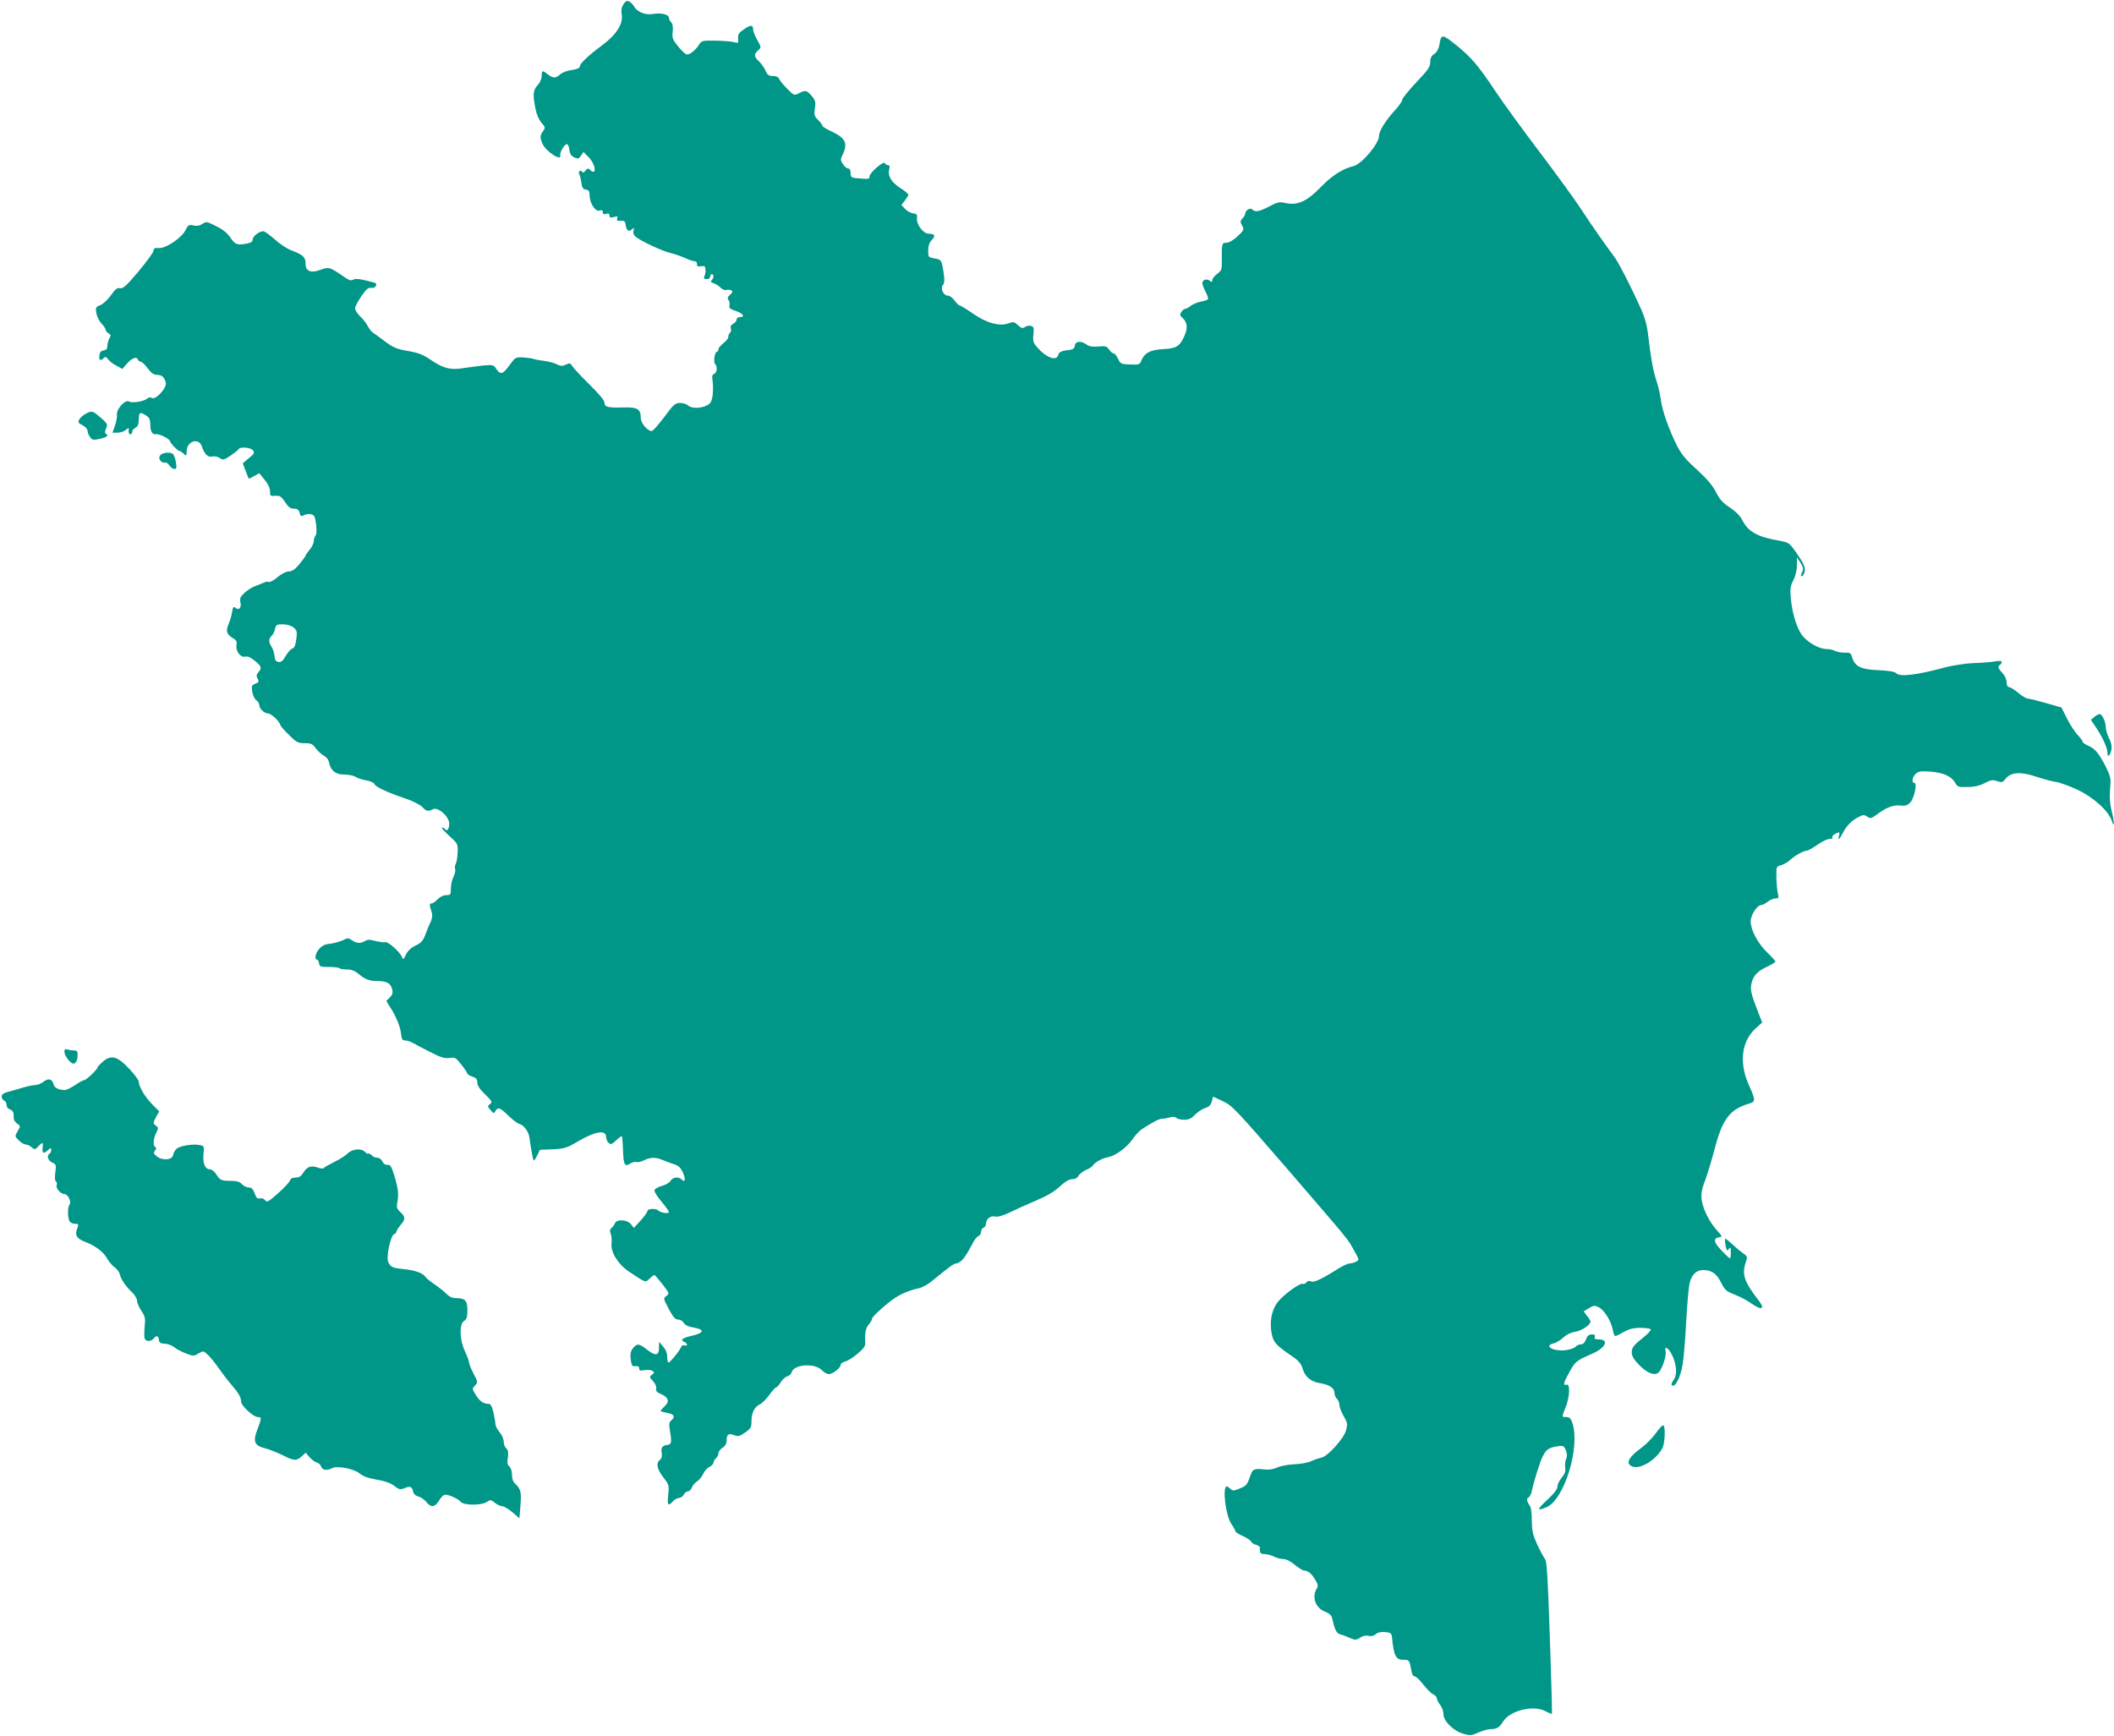
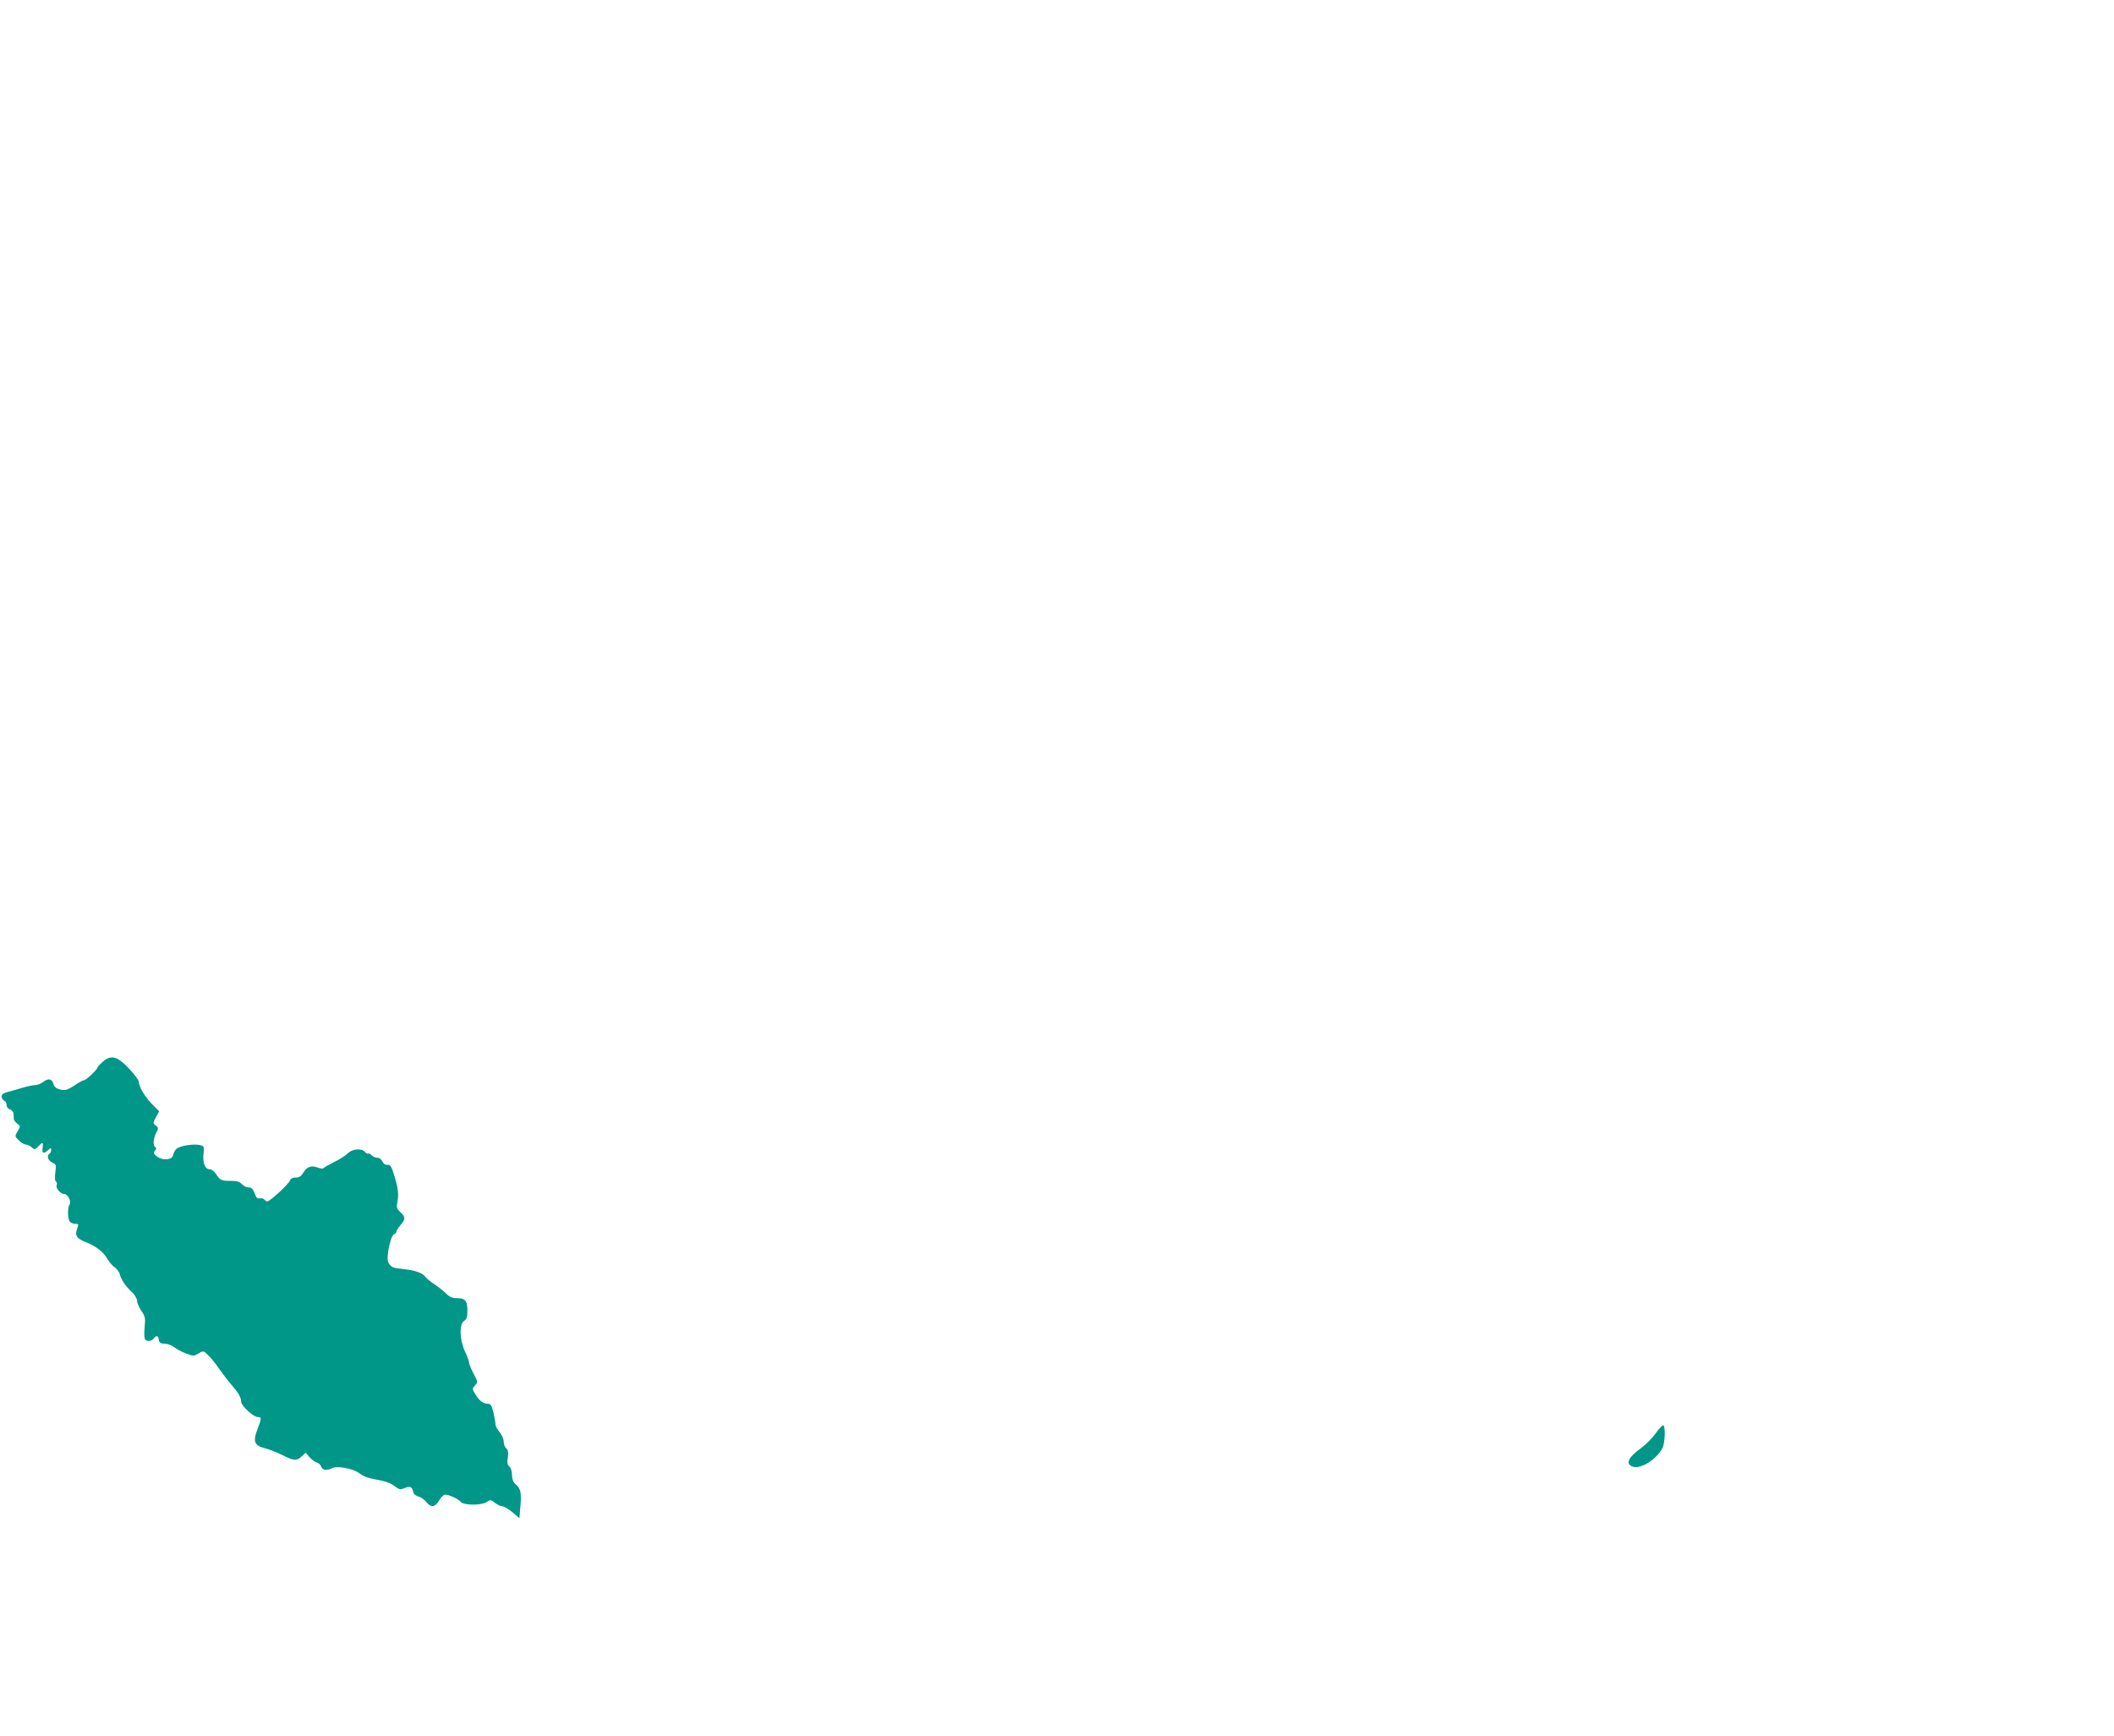
<svg xmlns="http://www.w3.org/2000/svg" version="1.0" width="1280pt" height="1051pt" viewBox="0 0 1280 1051" preserveAspectRatio="xMidYMid meet">
  <g transform="translate(0,1051) scale(0.1,-0.1)" fill="#009688" stroke="none">
-     <path d="M3775 10484 c-12 -18 -15 -36 -11 -60 11 -57 -31 -124 -118 -188 -85 -63 -136 -112 -136 -130 0 -8 -19 -16 -48 -20 -27 -3 -58 -15 -70 -26 -27 -25 -43 -25 -75 0 -33 26 -37 25 -37 -9 0 -18 -10 -41 -25 -57 -28 -30 -30 -58 -12 -146 7 -34 22 -67 37 -83 20 -22 22 -29 12 -43 -24 -33 -24 -43 -7 -83 22 -48 119 -110 107 -68 -4 17 29 70 41 66 7 -2 13 -18 15 -36 2 -23 11 -35 29 -44 23 -10 28 -9 41 11 l15 22 33 -34 c43 -45 48 -116 5 -73 -10 10 -15 8 -26 -6 -8 -12 -15 -14 -20 -7 -3 5 -11 8 -16 4 -5 -3 -6 -11 -2 -17 4 -7 10 -30 13 -52 4 -32 10 -41 28 -43 17 -3 22 -10 22 -35 0 -47 35 -100 60 -92 14 5 20 2 20 -10 0 -12 6 -15 20 -10 14 5 20 2 20 -10 0 -12 6 -14 27 -9 21 6 25 4 20 -9 -4 -12 0 -15 21 -14 22 2 28 -3 30 -23 5 -36 18 -46 38 -29 15 12 16 12 10 -7 -4 -14 0 -26 11 -36 30 -26 158 -86 209 -99 27 -6 69 -21 94 -32 25 -12 51 -20 58 -19 6 2 12 -6 12 -16 0 -15 5 -18 25 -14 19 3 25 0 26 -14 2 -25 2 -26 -6 -46 -5 -14 -2 -18 14 -18 12 0 21 6 21 15 0 8 5 15 10 15 13 0 13 -23 -1 -37 -8 -8 -5 -13 12 -18 13 -4 32 -16 42 -27 10 -10 26 -17 35 -14 9 3 23 2 30 -2 9 -7 8 -13 -8 -27 -15 -14 -17 -21 -9 -31 6 -8 9 -23 6 -33 -4 -16 3 -22 36 -33 44 -14 62 -38 28 -38 -12 0 -21 -6 -21 -15 0 -8 -9 -19 -20 -25 -14 -8 -19 -17 -15 -30 3 -10 1 -21 -5 -25 -5 -3 -10 -14 -10 -24 0 -9 -13 -27 -30 -39 -16 -13 -30 -29 -30 -37 0 -8 -4 -15 -9 -15 -13 0 -23 -62 -11 -74 15 -15 12 -53 -6 -60 -12 -5 -14 -14 -9 -45 3 -22 3 -60 0 -86 -6 -37 -13 -49 -36 -60 -36 -19 -93 -19 -113 0 -8 8 -30 15 -48 15 -30 0 -39 -8 -96 -85 -35 -47 -69 -85 -76 -85 -25 0 -66 48 -66 78 0 55 -20 67 -102 65 -97 -3 -118 2 -118 29 0 14 -33 53 -93 112 -51 50 -97 100 -103 111 -10 17 -14 18 -38 7 -22 -10 -32 -9 -54 2 -15 8 -50 17 -77 21 -28 3 -57 9 -65 12 -8 3 -36 7 -62 9 -46 2 -48 1 -83 -47 -40 -56 -55 -60 -80 -23 -16 25 -20 26 -78 21 -34 -4 -89 -11 -122 -16 -76 -13 -120 -2 -197 50 -46 32 -75 43 -139 54 -69 12 -89 21 -141 60 -33 25 -66 49 -73 53 -7 4 -19 21 -28 37 -8 17 -29 43 -46 59 -17 17 -31 38 -31 49 0 10 17 43 38 73 29 43 42 54 59 51 13 -2 24 2 28 11 7 19 11 16 -60 34 -43 10 -66 12 -77 4 -12 -7 -26 -3 -58 20 -83 57 -89 59 -137 41 -61 -23 -93 -10 -93 38 0 39 -15 52 -90 81 -25 10 -69 39 -98 66 -30 26 -60 48 -68 48 -24 0 -64 -31 -64 -50 0 -12 -10 -20 -31 -24 -62 -12 -75 -8 -103 34 -18 27 -45 50 -86 70 -57 29 -61 30 -85 14 -16 -11 -34 -14 -54 -9 -28 6 -32 3 -47 -27 -22 -47 -118 -112 -161 -110 -26 2 -33 -1 -33 -15 0 -10 -41 -66 -91 -126 -74 -88 -94 -106 -112 -102 -17 4 -29 -5 -56 -44 -19 -26 -48 -53 -64 -59 -27 -10 -29 -14 -24 -48 4 -21 18 -49 32 -64 14 -14 25 -31 25 -38 0 -6 8 -15 18 -21 14 -8 15 -13 4 -30 -6 -12 -12 -32 -12 -45 0 -18 -6 -25 -22 -28 -17 -2 -24 -11 -26 -30 -4 -30 6 -36 26 -16 10 10 15 8 26 -7 8 -11 30 -29 51 -39 l36 -20 22 26 c31 37 63 52 71 33 3 -8 11 -15 18 -15 7 0 26 -18 42 -40 22 -29 37 -40 57 -40 29 0 43 -12 53 -47 9 -29 -62 -107 -84 -93 -9 6 -20 4 -30 -4 -19 -17 -91 -28 -109 -17 -22 14 -76 -45 -73 -78 2 -14 -4 -45 -12 -68 l-15 -43 31 0 c17 0 40 8 50 17 11 10 19 13 18 8 -4 -20 0 -35 10 -35 6 0 10 7 10 15 0 8 9 19 20 25 15 8 20 21 20 50 0 44 8 48 45 24 19 -12 25 -25 25 -53 0 -45 12 -64 36 -60 19 3 84 -30 84 -43 0 -10 46 -58 55 -58 5 0 17 -7 27 -17 17 -15 18 -15 18 14 0 63 75 86 93 28 15 -45 36 -66 63 -59 13 3 32 -1 44 -9 20 -14 25 -13 66 14 24 17 46 34 49 40 10 15 71 10 86 -7 12 -14 9 -21 -24 -48 l-37 -31 17 -45 c9 -25 18 -46 19 -48 1 -1 15 5 32 15 l32 18 32 -40 c21 -25 33 -50 33 -70 0 -28 2 -30 32 -27 28 2 36 -4 59 -38 20 -31 33 -40 54 -40 21 0 29 -6 34 -25 6 -22 9 -24 27 -14 12 6 31 8 44 5 19 -5 23 -15 29 -63 4 -34 3 -60 -4 -67 -5 -5 -10 -20 -10 -32 0 -12 -11 -36 -25 -52 -14 -17 -25 -33 -25 -37 0 -3 -17 -26 -37 -51 -27 -32 -45 -44 -64 -44 -16 0 -44 -14 -69 -35 -23 -19 -46 -32 -52 -29 -5 4 -20 2 -31 -4 -12 -5 -37 -16 -55 -22 -18 -7 -46 -25 -62 -40 -25 -23 -29 -33 -24 -58 7 -33 -9 -50 -31 -32 -11 9 -15 5 -20 -27 -3 -21 -13 -53 -21 -72 -18 -41 -12 -62 25 -84 22 -13 27 -22 23 -42 -7 -36 24 -78 52 -71 15 4 33 -4 59 -25 41 -34 44 -44 21 -70 -12 -14 -13 -22 -4 -38 9 -18 7 -22 -14 -31 -22 -8 -24 -13 -19 -47 3 -21 14 -44 24 -52 11 -7 19 -21 19 -31 0 -21 31 -50 54 -50 18 0 69 -48 74 -71 2 -6 25 -34 53 -60 44 -44 54 -49 94 -49 38 0 48 -4 67 -31 13 -17 35 -37 49 -45 16 -8 29 -25 32 -43 10 -48 40 -71 92 -71 25 0 56 -6 68 -14 12 -8 41 -17 65 -21 24 -4 46 -14 49 -22 7 -18 81 -52 188 -88 45 -15 89 -38 102 -51 24 -27 35 -29 64 -14 30 17 99 -44 99 -87 0 -33 -14 -51 -25 -33 -3 5 -12 10 -18 10 -7 -1 12 -23 42 -50 53 -48 54 -51 52 -101 -1 -28 -6 -59 -11 -69 -6 -10 -7 -25 -4 -33 3 -9 -2 -29 -10 -46 -9 -16 -16 -48 -16 -71 0 -37 -2 -40 -28 -40 -17 0 -38 -10 -52 -25 -13 -14 -30 -25 -37 -25 -10 0 -12 -7 -9 -20 3 -11 9 -29 12 -41 3 -12 -1 -35 -9 -53 -9 -17 -23 -51 -32 -76 -13 -36 -25 -49 -58 -65 -28 -13 -48 -32 -59 -55 -15 -31 -17 -33 -24 -15 -11 30 -86 96 -101 90 -8 -2 -34 1 -59 7 -35 10 -49 10 -64 0 -27 -16 -51 -15 -79 5 -22 15 -26 15 -55 0 -17 -8 -51 -18 -76 -21 -32 -3 -51 -12 -67 -31 -23 -26 -31 -65 -14 -65 5 0 11 -10 13 -23 3 -20 9 -22 60 -22 31 0 60 -3 64 -8 4 -4 24 -7 45 -7 25 0 47 -8 66 -24 45 -37 68 -46 120 -46 56 0 79 -14 88 -52 5 -19 1 -32 -15 -48 l-21 -21 20 -32 c38 -58 64 -121 69 -164 4 -36 8 -43 26 -43 11 0 32 -7 46 -15 14 -8 61 -33 105 -55 65 -33 87 -40 116 -36 34 5 39 3 73 -41 20 -25 36 -50 36 -54 0 -4 14 -12 30 -18 23 -7 30 -16 30 -36 0 -18 15 -40 47 -71 43 -42 46 -47 30 -59 -16 -12 -16 -14 3 -36 18 -22 21 -23 30 -6 16 26 27 21 78 -28 25 -25 56 -48 68 -51 27 -7 56 -48 60 -84 3 -27 12 -81 20 -120 6 -24 6 -24 25 11 l18 37 78 3 c72 4 85 8 158 51 102 59 165 68 165 24 0 -13 7 -29 15 -36 13 -11 20 -9 43 13 16 15 31 27 34 27 6 0 7 -5 11 -100 3 -73 11 -86 42 -66 13 9 31 13 39 10 8 -3 28 2 45 10 37 20 73 20 114 2 18 -8 48 -19 68 -25 28 -9 40 -21 54 -51 18 -41 14 -63 -7 -42 -19 19 -56 14 -68 -8 -6 -10 -28 -24 -51 -30 -22 -6 -43 -18 -46 -26 -3 -8 14 -36 41 -68 25 -30 46 -59 46 -65 0 -12 -48 -5 -65 10 -14 14 -65 11 -65 -4 0 -6 -18 -32 -41 -57 l-41 -45 -18 23 c-23 28 -87 31 -97 5 -4 -10 -13 -23 -20 -28 -10 -8 -12 -17 -5 -35 5 -14 7 -39 5 -56 -8 -52 38 -128 103 -172 109 -72 100 -69 127 -44 13 12 26 22 29 22 3 0 25 -25 49 -56 42 -54 43 -57 24 -71 -20 -14 -19 -15 14 -78 27 -51 40 -65 58 -65 12 0 27 -9 33 -20 7 -12 25 -22 49 -26 81 -13 80 -34 -4 -53 -54 -12 -69 -26 -40 -37 8 -4 15 -11 15 -16 0 -6 -7 -7 -15 -4 -10 3 -18 -1 -22 -12 -8 -22 -66 -92 -75 -92 -5 0 -8 15 -8 34 0 23 -9 45 -25 63 l-24 28 -1 -37 c0 -48 -22 -50 -75 -8 -46 36 -58 37 -83 6 -14 -19 -17 -34 -13 -68 5 -37 9 -43 29 -40 15 2 22 -2 22 -13 0 -14 6 -16 33 -11 17 3 39 1 47 -4 13 -9 13 -12 -2 -24 -17 -12 -16 -15 6 -39 15 -16 22 -34 19 -45 -3 -14 4 -22 27 -32 47 -20 56 -45 25 -74 -14 -13 -25 -26 -25 -29 0 -3 18 -8 40 -12 42 -7 51 -24 24 -46 -12 -10 -14 -23 -9 -54 14 -80 12 -90 -15 -94 -31 -4 -40 -18 -33 -51 3 -17 -1 -31 -11 -39 -25 -21 -19 -54 20 -106 35 -45 36 -49 30 -106 -7 -63 -1 -72 29 -39 10 11 26 20 36 20 10 0 23 9 29 20 6 11 17 20 26 20 8 0 18 10 23 23 5 13 20 31 34 39 13 9 29 30 36 46 7 16 23 34 37 40 13 7 24 18 24 26 0 7 7 19 15 26 8 7 15 20 15 30 0 10 11 25 25 34 17 11 25 26 25 46 0 36 11 43 46 30 23 -9 33 -7 65 16 35 24 39 31 39 68 0 51 18 87 51 103 14 7 40 33 58 58 18 25 36 45 41 45 5 0 17 14 27 30 10 17 28 33 39 36 12 3 24 14 27 24 13 50 141 59 184 13 12 -12 31 -23 41 -23 24 0 72 37 72 56 0 7 12 17 27 20 16 4 50 25 76 48 36 30 48 46 46 66 -3 59 2 88 21 110 11 13 20 28 20 35 0 13 95 99 144 129 38 25 89 45 137 55 20 4 54 22 75 39 119 97 140 112 155 112 8 0 25 10 36 22 19 21 28 36 71 115 8 13 20 27 28 30 8 3 14 14 14 24 0 11 7 22 15 25 8 4 15 14 15 24 0 29 28 51 55 44 16 -4 46 5 87 24 35 17 107 50 162 73 66 28 113 56 144 86 32 29 55 43 74 43 17 0 31 7 38 21 7 11 27 27 45 35 19 7 38 20 42 27 13 20 55 43 91 50 47 9 116 60 149 109 16 23 42 52 60 63 67 43 99 60 118 61 11 0 33 4 48 8 18 6 33 4 40 -3 6 -6 27 -11 47 -11 27 0 43 7 65 30 15 16 43 34 62 41 24 7 35 19 40 40 l8 29 60 -28 c57 -27 80 -52 394 -415 384 -446 359 -415 400 -489 31 -55 32 -57 12 -67 -11 -6 -28 -11 -38 -11 -11 0 -39 -13 -64 -28 -106 -67 -155 -90 -171 -81 -11 6 -20 4 -28 -6 -7 -8 -17 -12 -22 -9 -14 9 -114 -63 -150 -108 -39 -49 -52 -121 -38 -194 11 -54 26 -70 131 -141 34 -24 48 -42 57 -72 15 -49 49 -77 105 -86 56 -9 87 -30 87 -59 0 -13 7 -29 15 -36 8 -7 15 -23 15 -37 0 -13 12 -44 26 -68 23 -40 24 -47 14 -86 -14 -50 -110 -157 -149 -165 -14 -3 -42 -12 -61 -21 -19 -9 -66 -18 -104 -19 -38 -2 -85 -11 -104 -20 -24 -11 -50 -15 -81 -11 -62 6 -67 3 -85 -51 -14 -40 -22 -50 -58 -64 -37 -16 -43 -16 -58 -3 -9 8 -19 15 -22 15 -28 0 -7 -176 27 -226 14 -20 25 -41 25 -46 0 -5 21 -18 46 -29 25 -11 47 -26 50 -34 3 -7 17 -16 30 -19 14 -4 24 -12 23 -19 -4 -29 3 -37 29 -37 15 0 40 -7 56 -15 15 -8 41 -15 56 -15 17 0 44 -13 70 -35 23 -19 49 -35 58 -35 23 -1 45 -19 67 -58 16 -27 17 -36 7 -52 -30 -49 -7 -116 48 -137 29 -12 42 -23 46 -42 15 -67 26 -90 47 -96 12 -3 39 -13 59 -22 34 -15 39 -14 64 1 16 12 35 15 51 11 17 -4 31 0 43 10 12 11 31 15 57 13 32 -3 38 -7 41 -28 12 -121 23 -140 73 -140 31 0 34 -4 44 -62 4 -24 11 -38 20 -38 8 0 32 -22 52 -49 21 -27 48 -54 61 -60 12 -6 22 -17 22 -24 0 -8 9 -26 20 -40 11 -14 20 -39 20 -56 0 -42 60 -102 121 -119 40 -12 49 -11 89 7 25 11 57 21 72 21 40 0 56 9 78 45 41 67 181 103 255 65 21 -11 40 -18 42 -17 1 2 -4 210 -13 462 -12 360 -18 463 -29 475 -7 8 -28 47 -46 85 -27 59 -33 82 -34 146 0 42 -5 83 -11 90 -19 25 -23 47 -9 52 7 3 16 21 20 39 13 62 48 173 66 210 21 42 37 53 91 61 33 5 37 3 49 -24 8 -21 9 -36 2 -52 -6 -12 -8 -36 -6 -53 4 -22 -2 -38 -21 -61 -14 -17 -26 -41 -26 -54 0 -16 -20 -42 -62 -81 -64 -59 -64 -69 -4 -44 107 45 205 362 157 509 -10 29 -18 37 -37 37 -29 0 -29 -3 -4 60 25 62 28 145 5 136 -23 -8 -18 13 19 79 34 61 40 66 138 109 80 35 103 86 38 86 -22 0 -28 4 -24 15 5 11 -1 15 -18 15 -17 0 -27 -8 -35 -30 -7 -19 -18 -30 -31 -30 -11 0 -25 -6 -31 -14 -7 -8 -33 -17 -59 -21 -75 -10 -140 26 -74 41 15 4 41 19 57 35 18 17 46 31 72 35 40 6 93 42 93 62 0 5 -9 21 -21 35 l-20 27 32 19 c29 18 35 18 60 5 33 -17 75 -84 84 -136 4 -21 11 -38 15 -38 4 0 28 11 51 25 33 18 59 25 101 25 31 0 59 -4 63 -9 3 -5 -16 -26 -42 -47 -63 -50 -73 -63 -73 -95 0 -19 14 -42 44 -73 47 -48 89 -66 115 -49 22 14 53 103 46 131 -9 37 17 22 39 -22 27 -55 32 -119 12 -147 -18 -27 -20 -39 -6 -39 20 0 48 62 59 133 6 40 16 157 21 262 6 104 15 206 21 228 13 51 41 77 82 77 50 0 80 -21 107 -74 27 -52 29 -53 100 -82 25 -10 63 -31 84 -46 60 -43 85 -36 48 13 -92 118 -107 163 -81 238 10 29 9 34 -12 49 -13 9 -43 33 -65 54 -23 21 -44 38 -47 38 -7 0 2 -61 10 -70 2 -2 8 2 13 10 7 11 10 5 10 -22 0 -21 -2 -38 -5 -38 -3 0 -25 21 -50 47 -49 50 -54 76 -17 81 22 3 22 5 -12 42 -47 52 -86 131 -93 188 -4 36 1 63 22 117 14 39 39 120 55 181 47 184 92 246 205 280 47 14 47 17 2 119 -58 133 -42 261 44 339 l39 35 -21 53 c-44 112 -51 140 -46 173 8 52 34 82 93 110 30 14 54 29 54 33 0 4 -22 28 -49 54 -58 56 -101 137 -101 189 0 39 39 99 65 99 7 0 24 9 38 20 14 11 35 20 47 20 19 0 21 4 15 28 -4 15 -8 58 -9 96 -1 69 -1 70 28 77 16 5 41 19 55 32 29 27 83 57 103 57 7 0 35 16 62 35 27 19 60 35 73 35 13 0 22 4 18 9 -3 6 3 15 14 20 28 16 33 14 26 -9 -10 -33 3 -23 24 18 22 43 53 74 96 96 25 13 32 14 51 1 19 -12 25 -11 55 11 60 45 101 61 144 57 32 -4 44 0 62 19 24 26 43 118 24 118 -18 0 -13 36 9 55 16 15 32 17 87 13 79 -6 128 -28 151 -67 14 -26 20 -28 76 -26 42 0 74 8 104 24 37 19 49 21 75 11 28 -9 33 -8 52 16 31 39 91 43 185 11 41 -14 94 -28 116 -31 23 -3 81 -24 129 -46 98 -45 193 -130 212 -191 17 -53 15 -3 -2 64 -10 41 -13 79 -9 128 6 65 5 73 -26 137 -41 81 -65 109 -107 127 -18 8 -33 19 -33 24 0 6 -14 24 -30 41 -17 17 -45 61 -64 98 l-34 68 -94 27 c-52 15 -101 27 -110 27 -9 0 -35 16 -58 35 -23 19 -48 35 -56 35 -9 0 -14 11 -14 29 0 16 -10 39 -25 55 -27 29 -31 41 -15 51 6 3 10 11 10 17 0 7 -14 8 -42 3 -24 -4 -81 -9 -128 -10 -47 -2 -121 -13 -165 -24 -180 -49 -284 -61 -304 -37 -8 9 -42 15 -106 18 -107 4 -143 22 -160 76 -8 28 -13 32 -45 30 -19 0 -45 4 -57 10 -12 7 -36 12 -53 12 -40 0 -98 30 -138 71 -38 39 -70 137 -79 238 -5 56 -2 74 16 109 13 25 21 60 21 89 l0 48 22 -33 c17 -28 19 -37 9 -58 -9 -20 -9 -25 1 -22 7 3 14 18 16 34 2 21 -10 48 -46 99 -45 66 -51 70 -98 79 -142 24 -197 54 -235 127 -12 25 -40 53 -75 76 -43 28 -62 50 -84 93 -20 40 -54 80 -115 136 -68 61 -94 93 -122 147 -49 98 -89 213 -97 277 -4 30 -15 80 -25 110 -21 62 -36 144 -51 275 -8 69 -19 111 -51 180 -53 118 -128 264 -151 295 -58 78 -142 197 -203 291 -38 59 -152 215 -251 346 -100 132 -219 295 -265 364 -110 165 -148 209 -242 286 -87 69 -91 69 -102 0 -5 -24 -15 -43 -31 -54 -17 -11 -24 -24 -24 -49 0 -29 -13 -47 -85 -123 -47 -50 -85 -97 -85 -106 0 -9 -20 -37 -44 -63 -55 -60 -96 -125 -96 -154 0 -48 -105 -172 -155 -184 -65 -15 -133 -59 -200 -129 -81 -84 -140 -111 -213 -94 -35 8 -48 5 -97 -21 -62 -32 -85 -36 -103 -18 -12 12 -42 -5 -42 -25 0 -6 -7 -19 -17 -29 -14 -16 -15 -21 -2 -44 13 -25 11 -28 -28 -65 -26 -24 -52 -39 -68 -39 -27 0 -28 -4 -27 -111 1 -51 -2 -58 -29 -78 -16 -12 -29 -29 -29 -38 0 -12 -3 -13 -15 -3 -18 15 -45 6 -45 -15 0 -8 9 -32 20 -52 10 -20 17 -40 14 -44 -2 -5 -21 -11 -42 -15 -20 -4 -48 -15 -61 -25 -13 -11 -29 -19 -35 -19 -6 0 -17 -9 -23 -19 -10 -15 -9 -22 7 -36 29 -26 33 -61 12 -108 -29 -65 -49 -77 -131 -81 -77 -4 -113 -24 -132 -73 -7 -20 -15 -22 -66 -20 -55 2 -59 4 -73 34 -8 18 -21 33 -27 33 -7 0 -19 11 -28 24 -14 20 -21 22 -64 18 -35 -3 -56 0 -72 12 -34 24 -67 21 -71 -6 -2 -16 -11 -24 -28 -26 -52 -6 -68 -12 -73 -32 -10 -38 -72 -16 -124 44 -27 30 -30 39 -26 80 5 37 2 47 -12 52 -10 4 -27 2 -37 -5 -17 -11 -24 -9 -44 10 -22 20 -28 22 -55 12 -55 -21 -134 0 -216 57 -39 27 -76 50 -82 50 -5 0 -19 14 -31 30 -12 17 -30 30 -41 30 -27 0 -47 44 -29 65 8 10 10 30 5 62 -12 88 -14 91 -56 98 -38 7 -39 8 -39 48 0 28 7 48 22 64 24 26 19 37 -19 38 -33 0 -75 56 -71 94 3 21 -2 27 -23 29 -15 2 -37 14 -49 27 l-22 24 21 27 c11 15 21 31 21 35 0 5 -22 24 -50 41 -54 36 -76 73 -66 113 5 18 2 25 -8 25 -8 0 -16 6 -18 12 -6 17 -93 -58 -93 -80 0 -17 -5 -18 -87 -10 -23 3 -28 8 -28 31 0 17 -5 27 -15 27 -8 0 -22 12 -31 26 -16 24 -16 28 -1 60 32 66 16 99 -68 138 -30 14 -55 29 -55 34 0 5 -12 21 -26 35 -23 23 -26 32 -20 71 6 38 3 48 -19 75 -30 35 -39 37 -78 16 -28 -14 -30 -14 -71 28 -23 23 -45 50 -49 60 -4 11 -17 17 -37 17 -25 0 -34 6 -45 33 -8 17 -26 43 -40 56 -30 28 -31 42 -5 66 20 18 20 18 -5 63 -14 24 -25 53 -25 63 0 29 -14 30 -53 3 -37 -25 -41 -32 -37 -68 1 -16 -3 -18 -27 -11 -15 4 -65 8 -111 9 -78 1 -84 0 -99 -24 -20 -32 -54 -60 -73 -60 -8 0 -32 21 -53 48 -35 42 -38 52 -34 90 3 29 0 48 -9 57 -8 7 -14 20 -14 28 0 20 -49 31 -99 22 -44 -7 -94 13 -111 45 -6 11 -19 24 -29 30 -15 8 -22 5 -36 -16z m-1997 -3774 c20 -17 22 -24 16 -71 -5 -37 -12 -53 -24 -56 -10 -3 -27 -23 -40 -44 -16 -30 -27 -39 -43 -37 -17 2 -23 11 -25 37 -2 19 -10 44 -18 55 -18 26 -18 50 0 65 8 7 18 26 21 42 6 26 10 29 48 29 26 -1 51 -8 65 -20z" />
-     <path d="M518 8004 c-15 -8 -32 -23 -38 -34 -9 -16 -6 -22 20 -35 16 -8 30 -23 30 -33 0 -10 7 -27 15 -38 13 -19 19 -20 60 -11 44 10 55 20 35 32 -6 3 -5 15 2 31 11 24 9 29 -32 65 -50 43 -54 44 -92 23z" />
-     <path d="M978 7760 c-28 -17 -8 -57 26 -51 5 1 15 -7 23 -19 8 -11 21 -20 29 -20 13 0 14 8 9 43 -4 23 -13 45 -19 49 -15 11 -48 9 -68 -2z" />
-     <path d="M12682 6170 l-22 -19 26 -38 c42 -61 74 -130 74 -158 0 -34 16 -24 24 15 4 21 -1 44 -14 70 -11 22 -20 52 -20 67 0 31 -20 75 -35 79 -5 2 -20 -5 -33 -16z" />
-     <path d="M390 4142 c0 -24 36 -72 55 -72 15 0 25 22 25 56 0 19 -5 24 -24 24 -13 0 -31 3 -40 6 -11 4 -16 0 -16 -14z" />
    <path d="M623 4082 c-18 -16 -33 -32 -33 -36 0 -11 -68 -76 -80 -76 -6 0 -31 -13 -55 -30 -24 -16 -52 -30 -62 -30 -38 0 -63 13 -69 35 -8 33 -31 38 -61 15 -14 -11 -36 -20 -48 -20 -12 0 -44 -6 -71 -14 -27 -8 -68 -20 -91 -26 -31 -8 -43 -16 -43 -29 0 -11 7 -21 15 -25 8 -3 15 -15 15 -27 0 -12 8 -23 20 -26 11 -3 21 -15 22 -27 0 -11 2 -26 2 -33 1 -7 10 -19 21 -27 19 -14 20 -15 2 -45 -18 -31 -18 -31 7 -56 14 -14 33 -25 42 -25 10 0 26 -8 36 -17 17 -15 20 -15 39 5 27 29 32 28 27 -8 -5 -34 6 -38 34 -13 16 14 18 15 18 0 0 -9 -4 -19 -10 -22 -19 -12 -10 -42 16 -54 24 -11 25 -14 19 -60 -4 -30 -3 -51 4 -55 5 -4 8 -13 4 -22 -7 -18 24 -54 47 -54 22 0 44 -48 31 -64 -13 -15 -12 -87 2 -103 5 -7 20 -13 32 -13 22 0 22 -2 12 -30 -15 -40 -2 -60 50 -80 60 -23 110 -60 132 -101 12 -20 32 -44 46 -53 13 -9 28 -29 31 -44 8 -31 36 -72 77 -110 15 -15 27 -37 27 -49 0 -12 12 -39 26 -60 23 -34 25 -45 20 -95 -3 -32 -3 -64 0 -73 8 -19 38 -19 54 0 18 21 28 19 32 -7 2 -18 10 -23 34 -24 17 0 43 -9 57 -20 14 -12 47 -29 73 -39 44 -17 48 -17 76 0 29 17 30 17 58 -10 15 -14 45 -51 66 -82 22 -31 55 -74 75 -97 42 -48 59 -77 59 -103 0 -24 74 -93 100 -93 25 0 25 -5 -1 -74 -29 -74 -19 -99 45 -115 25 -6 72 -25 105 -41 70 -36 87 -37 118 -8 l24 22 22 -26 c12 -14 32 -29 44 -33 12 -3 25 -15 28 -26 7 -21 35 -25 65 -9 31 17 133 -3 168 -32 21 -17 51 -28 102 -37 49 -8 83 -20 106 -37 31 -24 37 -25 65 -14 32 14 45 8 51 -24 2 -11 15 -23 31 -27 15 -4 37 -19 48 -33 28 -36 53 -33 78 9 11 19 27 35 36 35 24 0 79 -25 94 -43 18 -23 127 -23 159 -1 21 14 24 14 48 -5 15 -12 35 -21 44 -21 10 0 38 -16 62 -36 l43 -37 6 74 c7 82 2 105 -30 133 -14 13 -21 31 -21 56 0 22 -7 43 -16 51 -12 10 -14 23 -9 54 4 31 2 45 -10 55 -8 7 -15 25 -15 40 0 16 -11 42 -25 58 -14 17 -25 38 -25 48 0 10 -6 42 -12 71 -10 40 -17 53 -31 53 -30 0 -54 17 -77 55 -22 35 -22 37 -4 56 18 20 18 22 -9 72 -15 29 -27 59 -27 67 0 8 -11 39 -25 68 -33 71 -35 165 -5 184 16 10 20 24 20 65 0 59 -14 73 -70 73 -21 0 -41 9 -59 28 -15 15 -47 40 -72 57 -24 16 -48 36 -52 42 -15 24 -61 41 -128 48 -74 8 -81 11 -98 42 -14 28 13 161 35 170 8 3 14 10 14 15 0 6 11 23 25 40 31 37 31 49 -1 79 -21 19 -24 30 -19 54 10 49 7 85 -16 162 -19 62 -25 72 -43 70 -13 -1 -24 6 -31 21 -6 13 -19 22 -31 22 -12 0 -27 7 -34 15 -7 8 -16 13 -20 10 -4 -3 -13 2 -20 10 -20 24 -77 19 -105 -9 -13 -13 -50 -37 -82 -52 -32 -16 -61 -33 -64 -37 -3 -4 -19 -3 -34 3 -40 15 -67 6 -88 -30 -14 -22 -25 -30 -47 -30 -19 0 -31 -6 -34 -18 -4 -10 -36 -45 -72 -77 -59 -52 -68 -57 -79 -42 -7 9 -20 14 -31 11 -15 -4 -22 3 -32 30 -10 27 -19 36 -36 36 -13 0 -31 9 -41 20 -14 15 -31 20 -69 20 -57 0 -64 4 -89 43 -10 15 -26 27 -37 27 -28 0 -43 36 -38 92 5 45 3 49 -19 54 -38 10 -124 -3 -144 -22 -10 -9 -19 -26 -21 -38 -4 -30 -65 -35 -98 -8 -20 16 -22 22 -12 35 9 10 10 17 2 22 -15 9 -12 52 6 86 14 29 14 32 -3 44 -17 13 -17 15 1 50 l20 36 -42 42 c-44 44 -82 109 -82 138 0 9 -26 44 -57 77 -72 77 -110 87 -160 44z" />
    <path d="M10024 1830 c-19 -27 -58 -66 -85 -86 -81 -59 -99 -97 -54 -114 48 -18 144 42 181 112 16 31 19 138 4 138 -6 0 -26 -22 -46 -50z" />
  </g>
</svg>